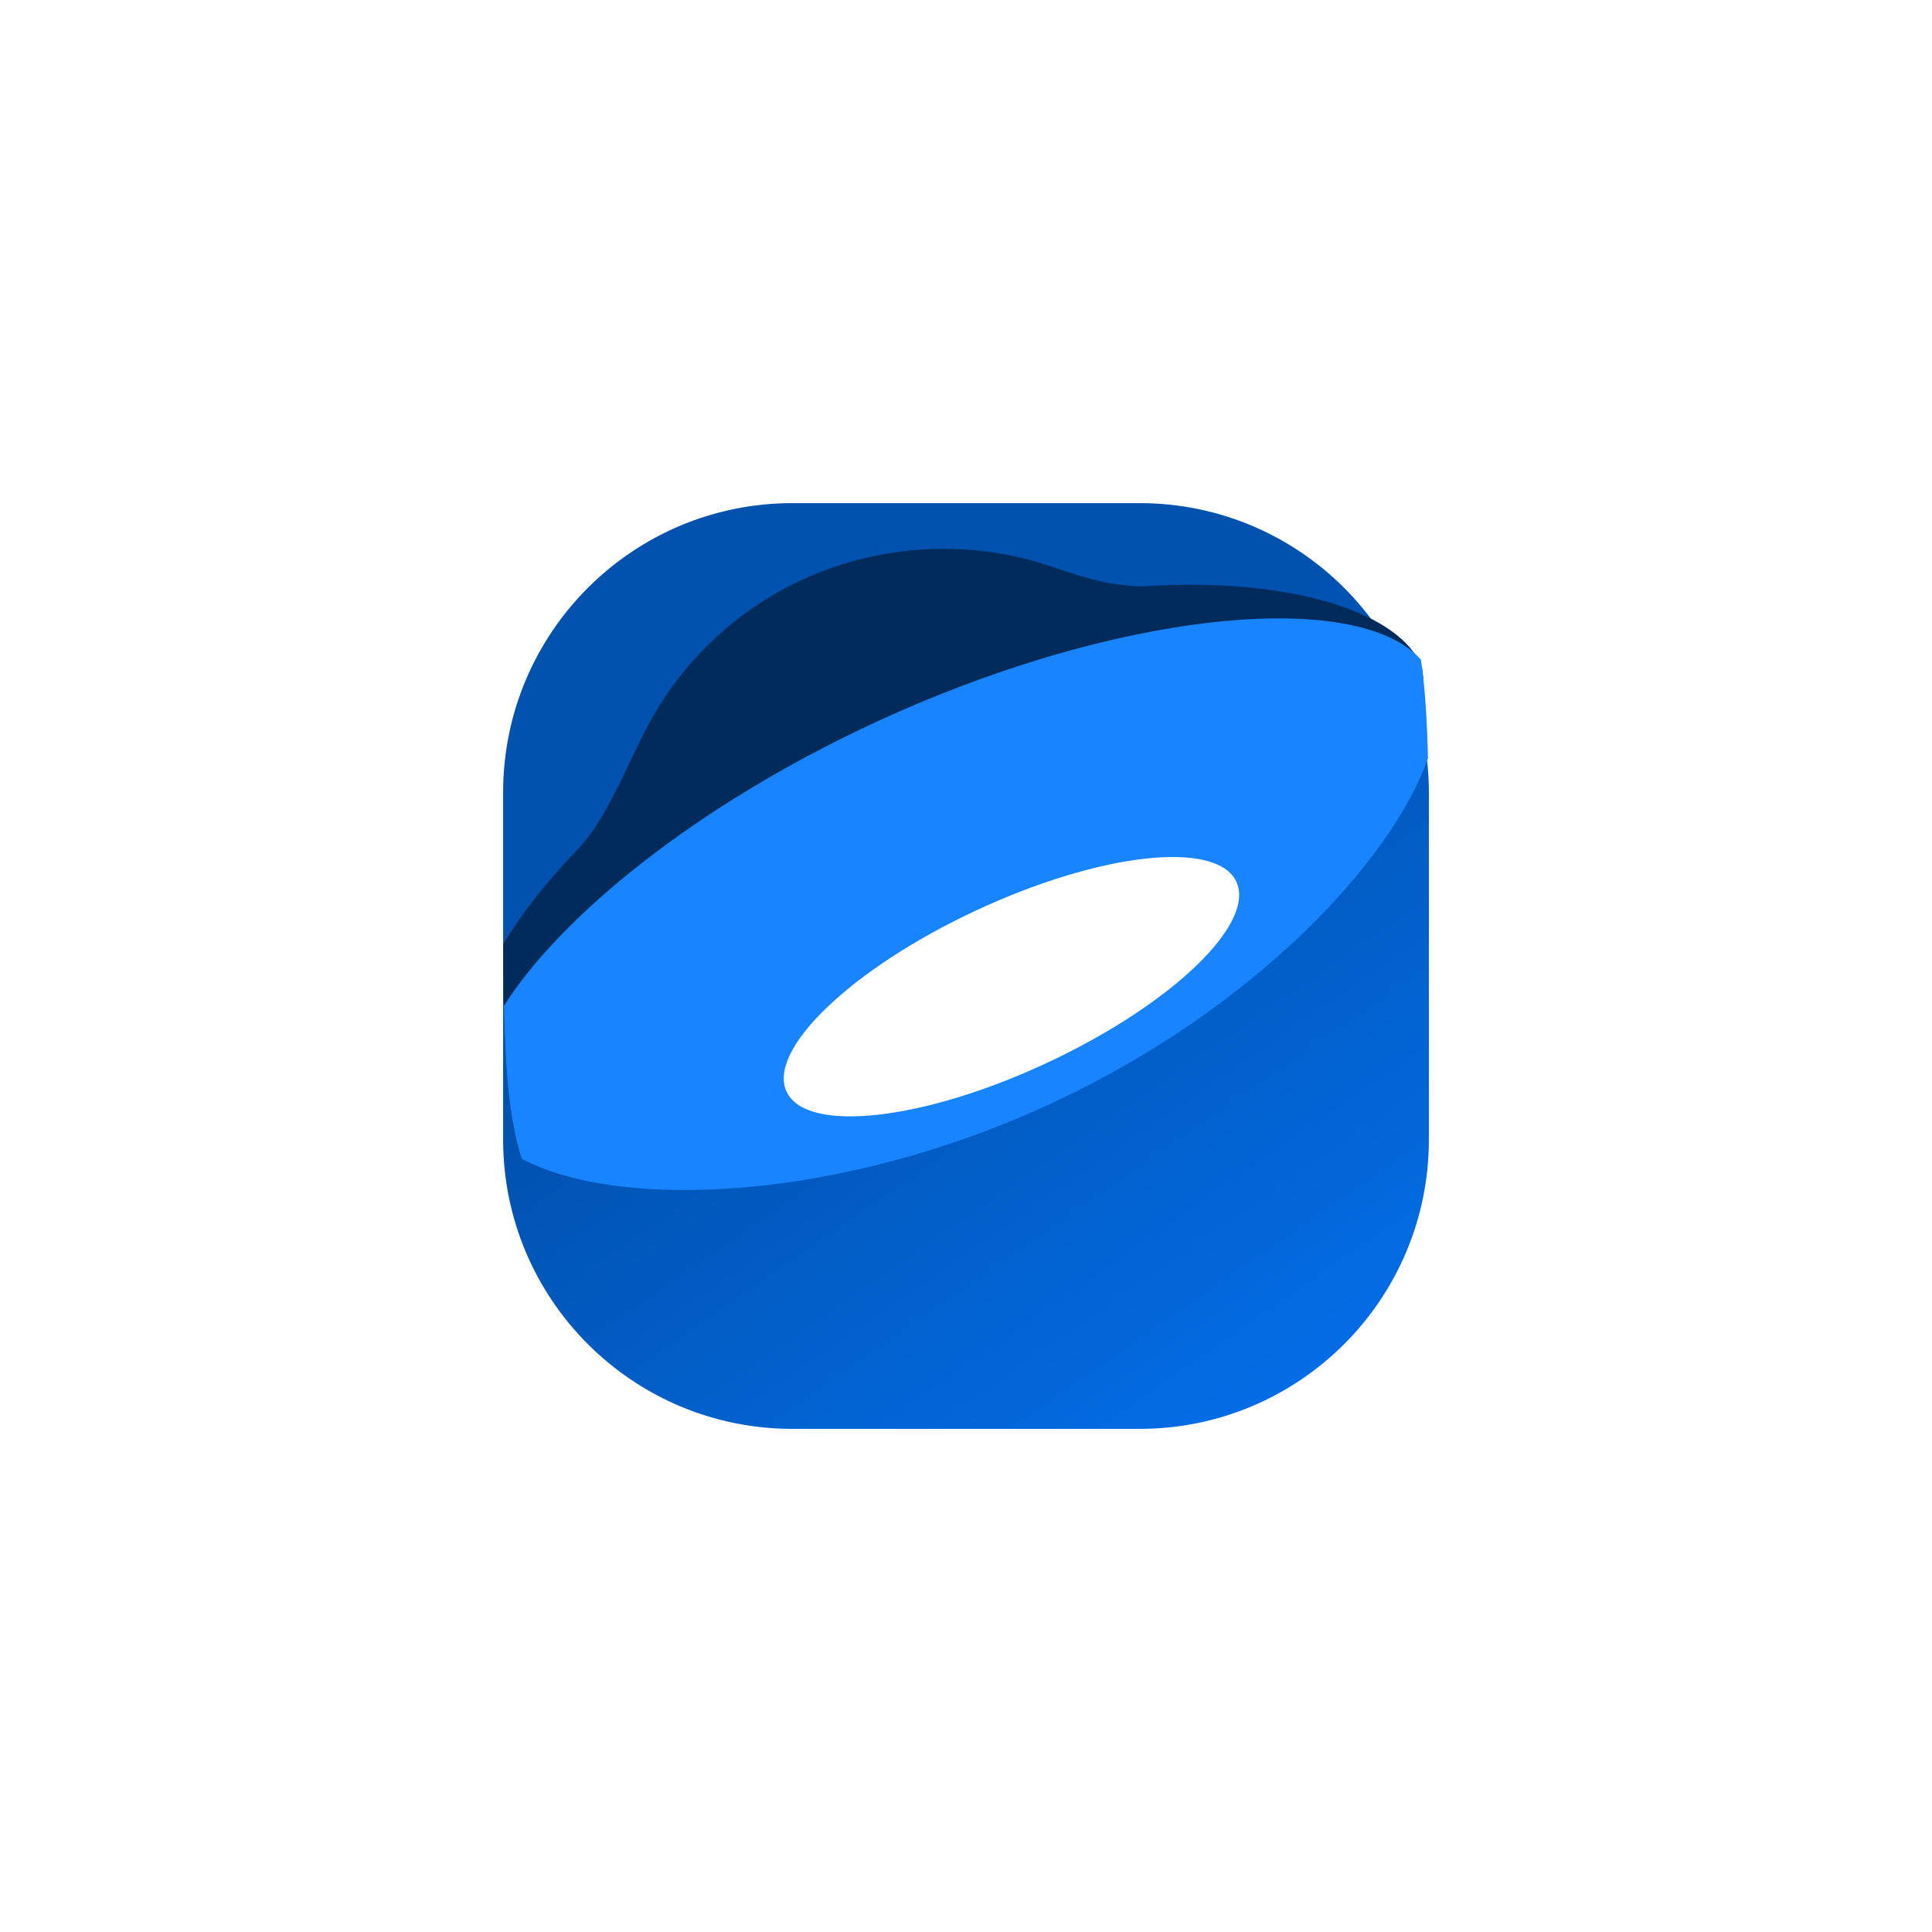
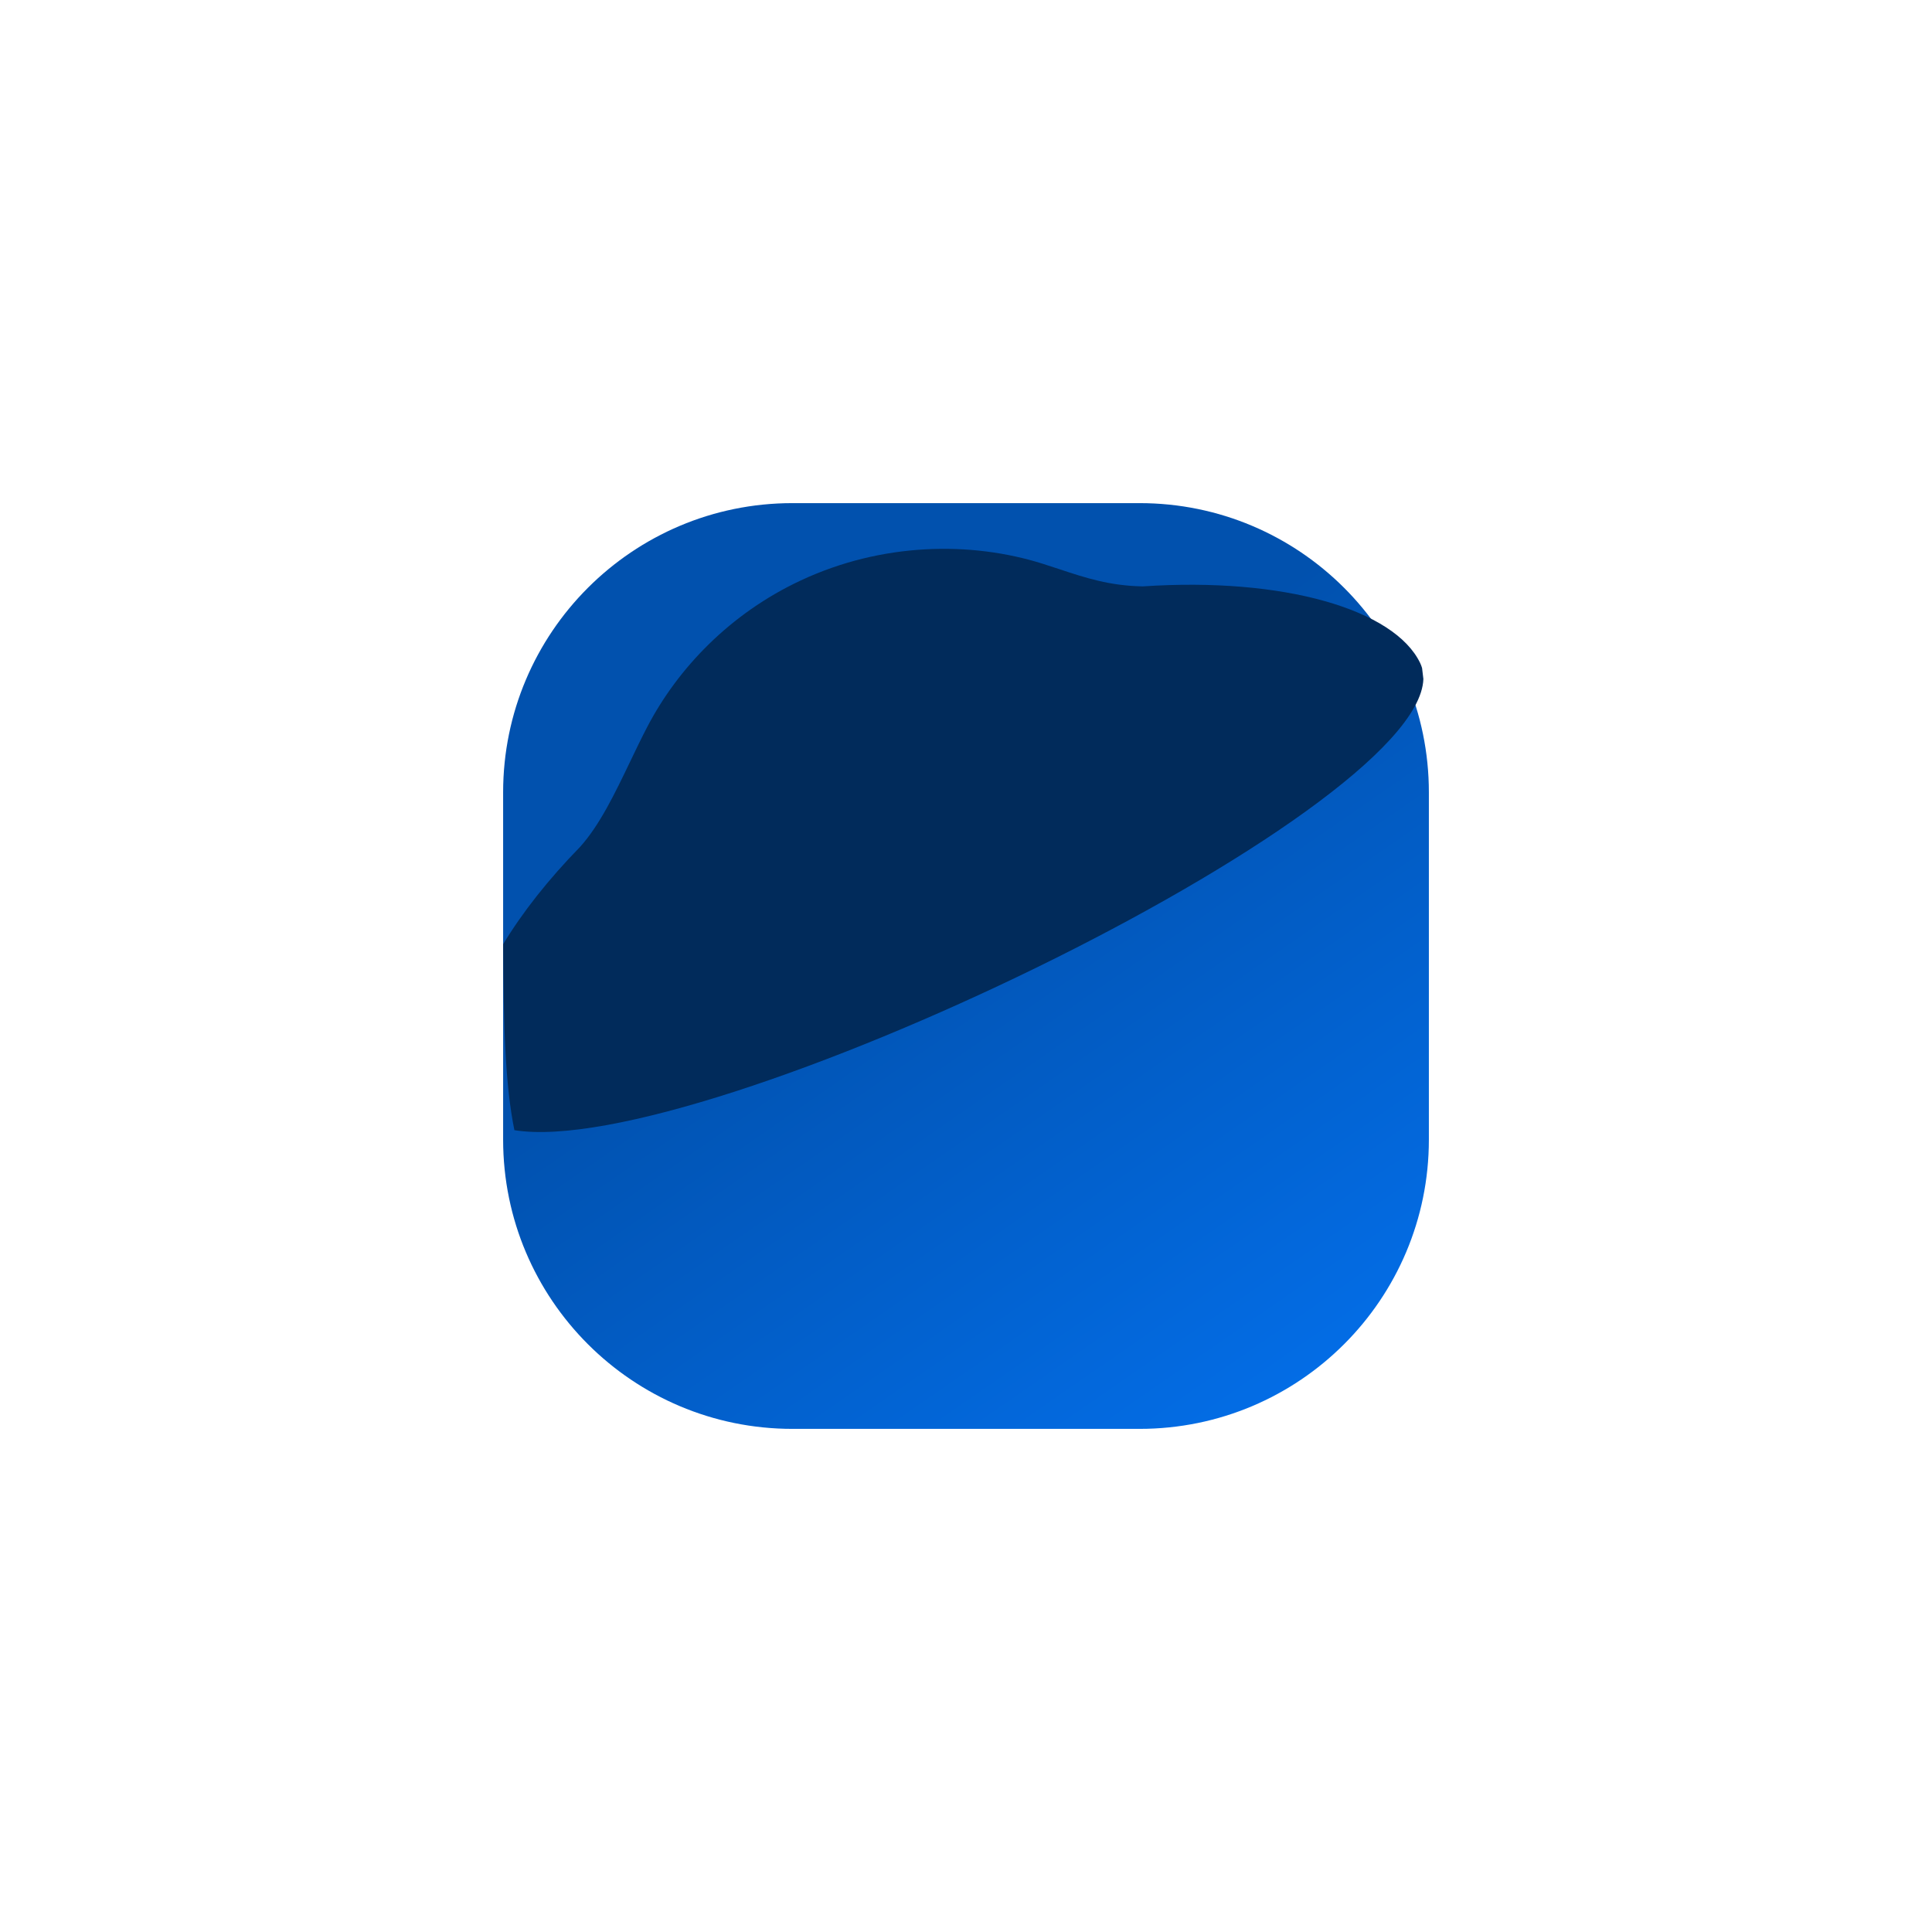
<svg xmlns="http://www.w3.org/2000/svg" width="96" height="96" viewBox="0 0 96 96" fill="none">
  <g filter="url(#filter0_d_180_1056)">
    <path d="M56.625 21H39.375C31.436 21 25 27.436 25 35.375V52.625C25 60.564 31.436 67 39.375 67H56.625C64.564 67 71 60.564 71 52.625V35.375C71 27.436 64.564 21 56.625 21Z" fill="url(#paint0_linear_180_1056)" />
  </g>
  <path d="M25.56 56.158C25.102 53.9 25.018 51.02 25.003 46.914C25.958 45.335 27.244 43.7 28.822 42.084C29.8 40.998 30.552 39.428 31.306 37.855C31.586 37.272 31.865 36.689 32.157 36.129C33.682 33.201 36.281 30.485 39.78 28.847C43.826 26.951 48.244 26.886 51.813 28.013C52.093 28.101 52.363 28.191 52.631 28.279C53.921 28.707 55.132 29.109 56.787 29.137C63.798 28.666 69.288 30.29 70.566 32.943C70.605 33.025 70.637 33.109 70.662 33.195C70.685 33.373 70.707 33.554 70.727 33.739C70.496 40.539 34.859 57.653 25.56 56.158Z" fill="#012B5B" />
-   <path d="M25.923 57.572C25.315 55.659 25.107 53.303 25.037 49.986C27.861 45.524 34.517 40.097 43.234 36.014C55.488 30.274 67.451 29.233 70.603 32.775C70.809 34.149 70.908 35.747 70.956 37.677C69.126 42.848 62.267 50.131 52.393 54.756C41.607 59.809 30.602 60.107 25.923 57.572Z" fill="#1884FF" />
  <g filter="url(#filter1_d_180_1056)">
-     <path fill-rule="evenodd" clip-rule="evenodd" d="M52.071 52.791C58.238 49.902 62.426 45.876 61.426 43.797C60.426 41.72 54.615 42.377 48.447 45.266C42.28 48.155 38.092 52.182 39.092 54.26C40.092 56.337 45.903 55.681 52.071 52.791Z" fill="white" />
-   </g>
+     </g>
  <defs>
    <filter id="filter0_d_180_1056" x="0" y="0" width="96" height="96" filterUnits="userSpaceOnUse" color-interpolation-filters="sRGB">
      <feFlood flood-opacity="0" result="BackgroundImageFix" />
      <feColorMatrix in="SourceAlpha" type="matrix" values="0 0 0 0 0 0 0 0 0 0 0 0 0 0 0 0 0 0 127 0" result="hardAlpha" />
      <feOffset dy="4" />
      <feGaussianBlur stdDeviation="12.5" />
      <feColorMatrix type="matrix" values="0 0 0 0 0.314 0 0 0 0 0.443 0 0 0 0 0.965 0 0 0 0.35 0" />
      <feBlend mode="normal" in2="BackgroundImageFix" result="effect1_dropShadow_180_1056" />
      <feBlend mode="normal" in="SourceGraphic" in2="effect1_dropShadow_180_1056" result="shape" />
    </filter>
    <filter id="filter1_d_180_1056" x="14.958" y="18.598" width="70.603" height="60.861" filterUnits="userSpaceOnUse" color-interpolation-filters="sRGB">
      <feFlood flood-opacity="0" result="BackgroundImageFix" />
      <feColorMatrix in="SourceAlpha" type="matrix" values="0 0 0 0 0 0 0 0 0 0 0 0 0 0 0 0 0 0 127 0" result="hardAlpha" />
      <feOffset />
      <feGaussianBlur stdDeviation="11.993" />
      <feColorMatrix type="matrix" values="0 0 0 0 1 0 0 0 0 1 0 0 0 0 1 0 0 0 0.6 0" />
      <feBlend mode="normal" in2="BackgroundImageFix" result="effect1_dropShadow_180_1056" />
      <feBlend mode="normal" in="SourceGraphic" in2="effect1_dropShadow_180_1056" result="shape" />
    </filter>
    <linearGradient id="paint0_linear_180_1056" x1="44.406" y1="37.531" x2="63.812" y2="65.562" gradientUnits="userSpaceOnUse">
      <stop offset="0.021" stop-color="#0151AE" />
      <stop offset="1" stop-color="#036DE6" />
    </linearGradient>
  </defs>
</svg>